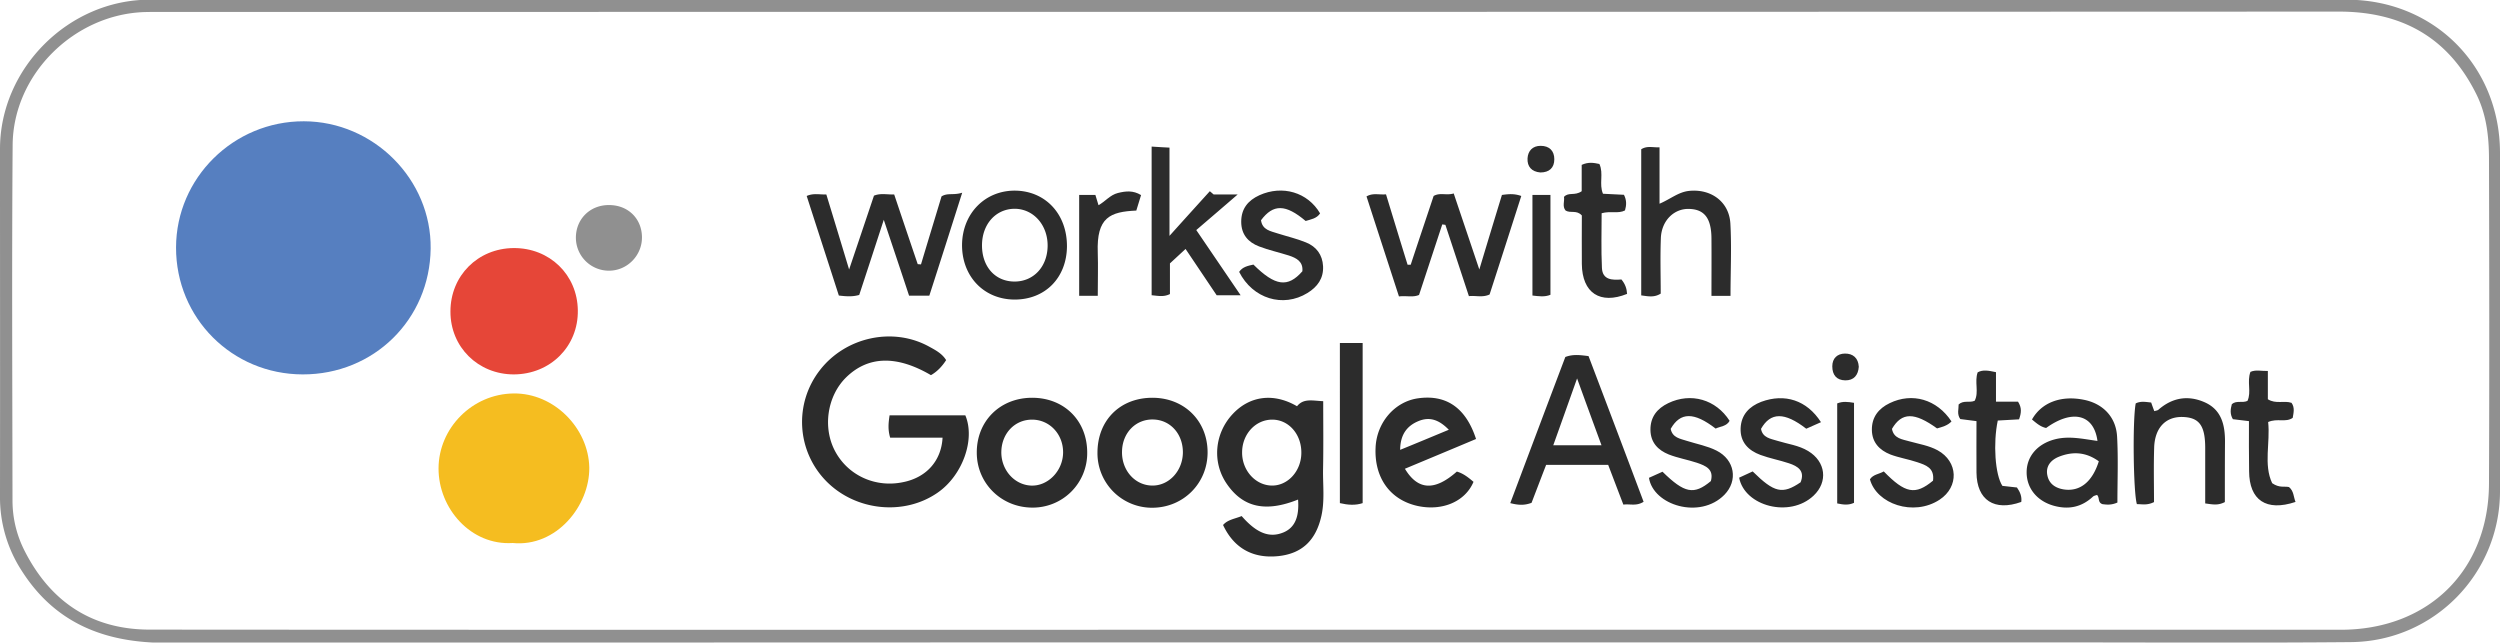
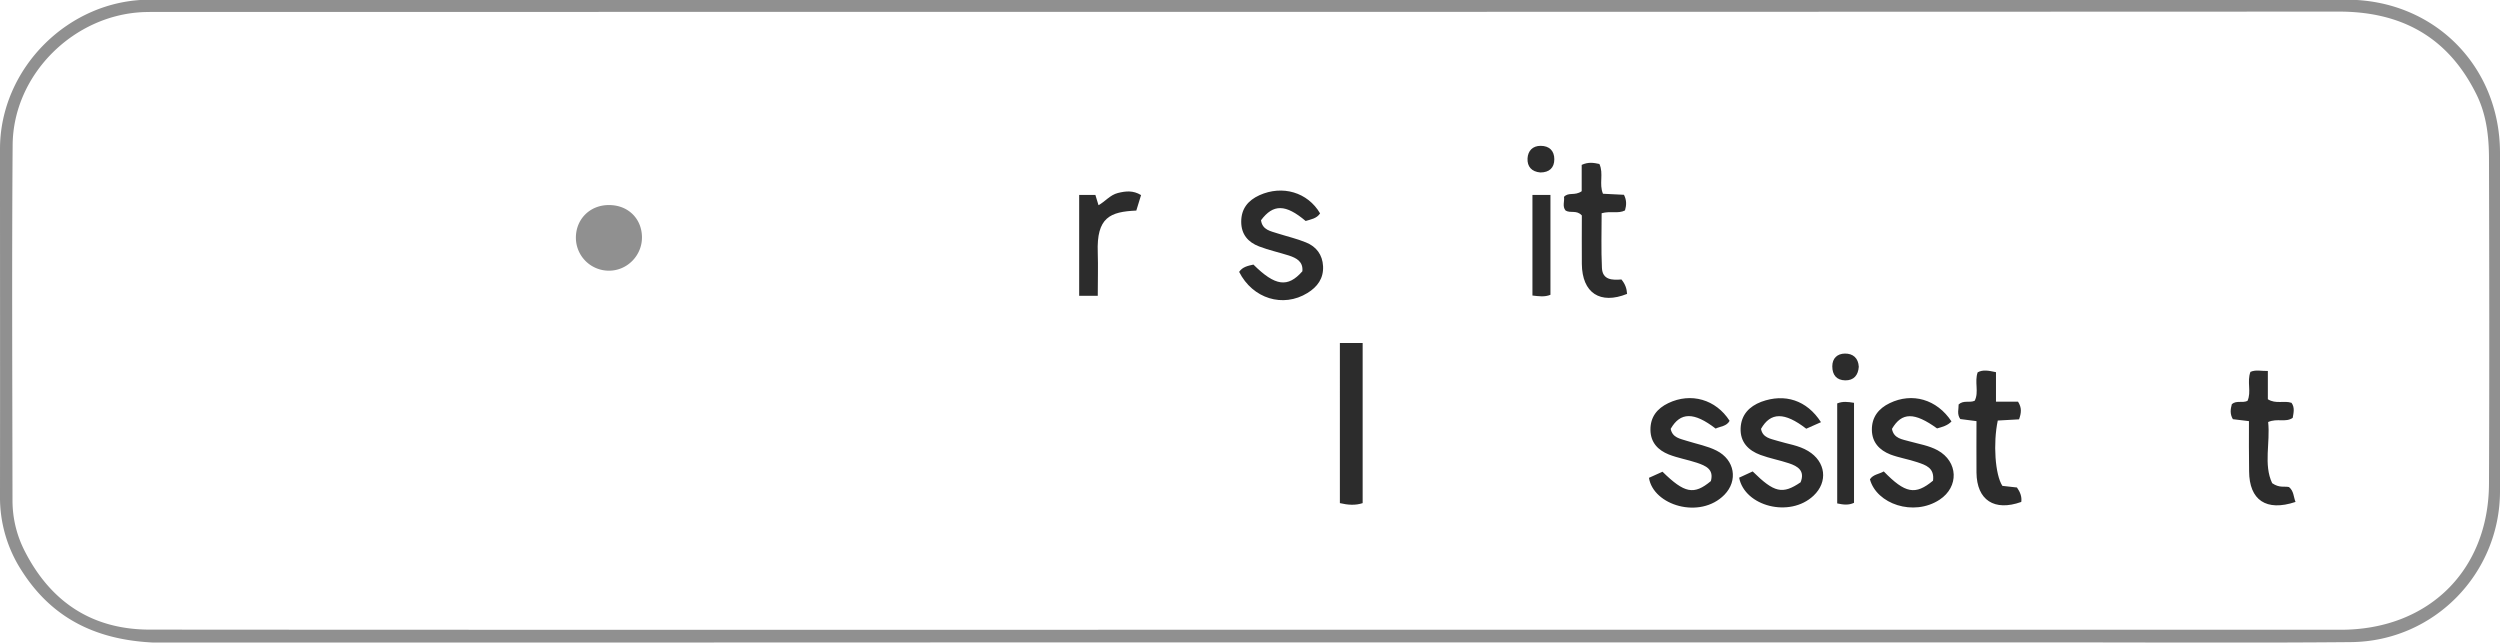
<svg xmlns="http://www.w3.org/2000/svg" version="1.1" id="Layer_1" x="0" y="0" viewBox="0 0 168 43.18" style="enable-background:new 0 0 168 43.18" xml:space="preserve">
  <style>.st0{fill:#909090}.st4{fill:#2c2c2c}</style>
  <path class="st0" d="M84.14-.02h73.56c5.85 0 10.29 4.44 10.3 10.28V33c0 5.55-4.44 10.1-10.02 10.15-6.41.06-12.82.02-19.23.02-42.52 0-85.05-.01-127.57.03-4.13 0-7.47-1.3-9.73-4.86A9.04 9.04 0 0 1 0 33.38c.01-7.79 0-15.58 0-23.37C0 4.59 4.62-.02 10.05-.02h74.09zm-.3 42.34h73.45c5.89 0 9.95-3.98 9.97-9.83.03-7.27.02-14.53 0-21.8 0-1.51-.17-3.01-.86-4.38-1.89-3.8-5-5.53-9.23-5.53C108.44.8 59.72.8 11 .8c-.42 0-.84 0-1.26.01C4.99.95.89 4.99.85 9.73.79 17.69.83 25.66.84 33.62c0 1.21.28 2.36.83 3.43 1.75 3.42 4.54 5.26 8.4 5.26 24.59.02 49.18.01 73.77.01z" />
-   <path d="M20.34 25.16c-4.75-.01-8.52-3.79-8.51-8.53.01-4.68 3.87-8.49 8.59-8.48 4.69.01 8.58 3.91 8.52 8.56-.06 4.76-3.82 8.46-8.6 8.45z" style="fill:#567fc0" />
-   <path d="M34.45 36.49c-2.8.18-4.99-2.32-4.98-5.02.01-2.69 2.25-5 5.05-5.03 2.72-.03 5.03 2.34 5.08 4.98.03 2.56-2.2 5.36-5.15 5.07z" style="fill:#f5bd20" />
-   <path d="M34.53 25.16c-2.4 0-4.27-1.84-4.26-4.23 0-2.4 1.84-4.24 4.24-4.26 2.42-.02 4.29 1.79 4.32 4.18.04 2.42-1.84 4.3-4.3 4.31z" style="fill:#e64638" />
-   <path class="st4" d="M63.34 29.41h-3.52c-.16-.53-.12-.97-.04-1.5h5.09c.68 1.61-.18 4.03-1.85 5.19-2.26 1.58-5.53 1.24-7.5-.77a5.67 5.67 0 0 1-.42-7.46c1.73-2.23 4.92-2.92 7.35-1.57.42.23.86.46 1.13.9-.27.42-.6.77-1.02 1.01-2.29-1.34-4.2-1.3-5.68.13-1.3 1.26-1.62 3.42-.74 5.02.88 1.61 2.71 2.43 4.55 2.04 1.56-.31 2.57-1.43 2.65-2.99zm20.1 5.27c1.02 1.17 1.89 1.49 2.83 1.09.74-.32 1.05-1.03.96-2.2-2.17.87-3.69.54-4.78-1.04-1.01-1.45-.84-3.41.4-4.72 1.15-1.22 2.75-1.42 4.31-.51.44-.55 1.04-.37 1.76-.34 0 1.53.02 3.05-.01 4.57-.02 1.04.12 2.09-.11 3.13-.37 1.66-1.31 2.54-2.89 2.71-1.71.18-2.99-.53-3.72-2.09.31-.36.78-.41 1.25-.6zm.03-4.28c-.01 1.22.91 2.23 2.02 2.23 1.06 0 1.94-.97 1.96-2.16.03-1.26-.83-2.26-1.94-2.27-1.13-.01-2.04.97-2.04 2.2zM62.45 19.87h-1.36c-.54-1.64-1.09-3.27-1.7-5.1-.59 1.82-1.12 3.44-1.65 5.05-.45.13-.86.1-1.37.04-.71-2.21-1.44-4.45-2.16-6.69.45-.2.83-.09 1.32-.1.48 1.57.96 3.15 1.53 5.04.62-1.84 1.15-3.41 1.67-4.96.44-.18.85-.07 1.36-.08.52 1.55 1.05 3.12 1.58 4.68.07.01.15.01.22.02.46-1.54.93-3.07 1.38-4.57.41-.26.79-.06 1.39-.25-.77 2.43-1.48 4.66-2.21 6.92zm32.35-2.08c.51-1.55 1.03-3.09 1.54-4.62.43-.25.85-.02 1.35-.17.55 1.64 1.09 3.23 1.72 5.11.56-1.86 1.04-3.44 1.52-5.01.45-.06.82-.1 1.3.07-.71 2.22-1.42 4.43-2.13 6.62-.48.22-.92.06-1.39.11-.54-1.64-1.06-3.22-1.58-4.79l-.21-.03-1.56 4.74c-.41.18-.83.04-1.35.1-.73-2.25-1.46-4.49-2.18-6.72.43-.25.82-.1 1.31-.14.48 1.57.96 3.15 1.45 4.73h.21zm15.65 15.93c-.49.31-.9.13-1.36.19-.35-.91-.68-1.78-1.02-2.67h-4.17c-.33.85-.66 1.72-.98 2.55-.48.18-.88.16-1.43.02 1.24-3.3 2.47-6.57 3.7-9.82.52-.2 1-.13 1.56-.06 1.23 3.24 2.47 6.51 3.7 9.79zm-2.83-3.8c-.55-1.5-1.05-2.86-1.64-4.49-.59 1.66-1.08 3.04-1.6 4.49h3.24zm-34.56.49a3.657 3.657 0 0 1-3.74 3.7c-2.05-.03-3.67-1.64-3.68-3.67-.02-2.13 1.55-3.7 3.7-3.71 2.16-.01 3.72 1.53 3.72 3.68zm-5.77-.07c-.03 1.21.85 2.23 1.98 2.29 1.14.06 2.16-.98 2.17-2.22.01-1.22-.89-2.19-2.05-2.21-1.17-.02-2.07.9-2.1 2.14zm31.9-.84c-1.64.69-3.2 1.34-4.78 2 .88 1.46 2.01 1.5 3.49.19.43.12.78.4 1.12.69-.56 1.33-2.1 1.98-3.76 1.62-1.85-.41-2.92-1.9-2.82-3.94.08-1.67 1.28-3.06 2.83-3.29 1.91-.28 3.24.63 3.92 2.73zm-1.83-.62c-.67-.69-1.3-.88-2.02-.59-.79.32-1.24.91-1.25 1.94 1.11-.45 2.11-.87 3.27-1.35zm-23.61 1.54c0-2.16 1.5-3.68 3.67-3.69 2.14-.01 3.72 1.53 3.73 3.65.01 2.08-1.61 3.72-3.69 3.74a3.663 3.663 0 0 1-3.71-3.7zm5.74 0c.01-1.25-.83-2.2-1.99-2.23-1.17-.03-2.07.88-2.1 2.13-.04 1.28.87 2.31 2.05 2.31 1.11 0 2.02-.98 2.04-2.21zm36.8-10.54h-1.28c0-1.3.01-2.58 0-3.86-.01-1.35-.47-1.95-1.49-1.98-1.01-.04-1.86.77-1.91 1.95-.05 1.25-.01 2.51-.01 3.74-.45.28-.85.18-1.31.12v-9.82c.4-.25.77-.11 1.23-.13v3.79c.73-.31 1.26-.78 1.97-.86 1.47-.16 2.7.71 2.79 2.18.09 1.59.01 3.19.01 4.87zm26 13.89c-.43.19-.74.14-1 .11-.34-.11-.18-.44-.37-.62-.09.03-.2.05-.27.11-.76.71-1.63.89-2.62.62-1.13-.31-1.84-1.17-1.84-2.25 0-1.07.72-1.9 1.87-2.21.97-.26 1.92-.03 2.89.1-.24-1.8-1.69-2.14-3.45-.87-.39-.08-.67-.34-.95-.57.64-1.14 1.94-1.63 3.46-1.33 1.31.25 2.2 1.17 2.26 2.51.08 1.45.02 2.91.02 4.4zM141.04 31c-.88-.64-1.78-.67-2.7-.3-.51.21-.88.62-.76 1.23.11.58.54.87 1.11.96 1.07.16 1.91-.49 2.35-1.89zM77.39 9.85c.45.03.79.05 1.2.07v5.93c.97-1.08 1.84-2.04 2.71-3 .09.07.17.15.26.22h1.61c-.97.84-1.87 1.61-2.78 2.39l2.98 4.38h-1.61c-.64-.95-1.33-1.98-2.09-3.11-.38.35-.7.65-1.05.97v2.06c-.42.21-.79.12-1.23.08V9.85zm-5.69 6.71c-.02 2.11-1.47 3.58-3.53 3.57-2.07-.01-3.55-1.58-3.52-3.72.04-2.08 1.55-3.61 3.56-3.6 2.05.02 3.5 1.58 3.49 3.75zm-5.71-.07c0 1.43.88 2.42 2.17 2.43 1.28.01 2.22-.98 2.24-2.38.02-1.42-.96-2.52-2.24-2.51-1.26.02-2.17 1.05-2.17 2.46zm83.52 17.25c-.47.24-.81.16-1.32.09v-3.72c0-1.53-.41-2.07-1.56-2.09-1.11-.01-1.83.74-1.87 2.06-.04 1.24-.01 2.49-.01 3.66-.48.24-.82.13-1.15.14-.24-.77-.3-5.61-.08-6.77.33-.17.67-.1 1.04-.06.06.18.13.37.21.58.11-.04.21-.04.28-.1.94-.82 2-.99 3.12-.49 1.11.5 1.35 1.51 1.35 2.62-.01 1.35-.01 2.71-.01 4.08z" />
  <path class="st4" d="M88.71 14.34c-.23.35-.62.4-.97.51-1.35-1.14-2.18-1.15-3-.05.09.66.65.73 1.13.89.63.2 1.28.35 1.89.6.7.28 1.11.83 1.15 1.6.04.82-.38 1.39-1.05 1.8-1.64 1.01-3.68.38-4.59-1.42.23-.34.6-.41.96-.49 1.46 1.45 2.31 1.57 3.29.45.06-.65-.39-.89-.91-1.06-.66-.21-1.35-.36-2-.61-.73-.28-1.2-.8-1.2-1.66 0-.88.46-1.43 1.22-1.78 1.55-.7 3.25-.2 4.08 1.22zM129.9 32.3c.11-.87-.5-1.05-1.06-1.24-.59-.2-1.23-.3-1.81-.52-.73-.29-1.23-.81-1.24-1.65-.01-.86.45-1.44 1.2-1.8 1.51-.73 3.17-.26 4.15 1.23-.26.28-.62.37-.97.47-1.52-1.1-2.37-1.1-3.03.03.12.66.7.7 1.18.84.64.18 1.3.28 1.89.6 1.38.76 1.45 2.45.13 3.32-1.75 1.15-4.24.28-4.68-1.37.21-.33.62-.35.93-.53 1.44 1.48 2.12 1.61 3.31.62zm-14.93.03c.22-.8-.35-1.03-.93-1.23-.63-.21-1.29-.32-1.9-.56-.72-.29-1.22-.8-1.23-1.65-.01-.87.45-1.44 1.2-1.8 1.52-.73 3.2-.25 4.12 1.19-.2.37-.62.37-.94.52-1.45-1.12-2.37-1.12-3.02.02.12.6.64.66 1.1.81.66.21 1.37.34 1.98.65 1.23.62 1.46 2.02.53 2.97-1.64 1.67-4.78.71-5.07-1.14.3-.14.61-.28.91-.41 1.48 1.45 2.11 1.58 3.25.63zm7.4-3.96c-.38.17-.69.31-.99.44-1.46-1.13-2.4-1.12-3.04.01.11.6.64.66 1.09.8.7.22 1.44.3 2.08.69 1.18.71 1.35 2.07.36 3-1.6 1.51-4.63.71-5-1.21.3-.14.61-.28.91-.42 1.45 1.43 2 1.56 3.22.73.31-.77-.18-1.08-.79-1.28-.63-.21-1.29-.33-1.91-.56-.81-.3-1.37-.86-1.33-1.8.04-.9.58-1.46 1.39-1.77 1.58-.58 3.06-.11 4.01 1.37zm-16.08-15.52v-1.77c.45-.21.82-.14 1.19-.06.3.65-.04 1.34.24 2 .47.02.95.05 1.41.07.19.37.17.7.07 1.05-.46.24-.97.02-1.57.19 0 1.2-.04 2.44.02 3.68.04.81.7.82 1.31.77.25.3.36.61.38.97-1.81.73-3.02-.06-3.04-2.01-.01-1.11 0-2.22 0-3.26-.35-.39-.75-.13-1.09-.33-.24-.28-.06-.63-.11-.92.31-.34.72-.05 1.19-.38zm-16.25 10.2h1.53v10.76c-.48.16-.98.13-1.53 0V23.05zm61.09 5.25c-.42-.05-.76-.09-1.08-.13-.21-.35-.16-.68-.07-1.01.31-.27.7-.06 1.05-.22.28-.6-.05-1.29.2-1.95.36-.16.72-.05 1.17-.06v1.9c.54.34 1.09.07 1.59.24.23.32.14.66.08 1.01-.47.33-1.03.01-1.65.28.15 1.38-.32 2.87.27 4.11.49.34.82.19 1.13.26.33.27.3.66.44 1-1.97.66-3.11-.12-3.12-2.06-.02-1.12-.01-2.23-.01-3.37zm-17-3.29v1.98h1.48c.27.42.22.77.07 1.19-.48.03-.96.06-1.43.08-.32 1.53-.18 3.64.31 4.39.31.04.64.07.98.11.21.3.34.61.29.97-1.81.65-2.99-.12-3.01-1.97-.01-1.14 0-2.29 0-3.46-.42-.05-.76-.1-1.09-.14-.24-.34-.1-.68-.11-.98.34-.31.73-.09 1.08-.25.3-.58-.03-1.27.2-1.91.35-.19.72-.12 1.23-.01z" />
  <path class="st0" d="M40.93 13.78c1.27 0 2.19.9 2.21 2.14.02 1.25-1 2.28-2.23 2.27a2.218 2.218 0 0 1-2.21-2.18c-.02-1.27.94-2.24 2.23-2.23z" />
  <path class="st4" d="M73.77 19.88h-1.25V13.1h1.09c.07.21.13.44.21.69.45-.25.78-.69 1.3-.82s1.02-.19 1.56.14c-.11.36-.22.71-.32 1.04-1.76.08-2.68.45-2.59 2.83.03.93 0 1.87 0 2.9zm29.21-6.78h1.21v6.71c-.39.16-.77.1-1.21.05V13.1zm21.61 20.69c-.37.17-.71.13-1.13.04v-6.72c.37-.15.71-.11 1.13-.04v6.72zm-21.08-22.2c-.58-.05-.89-.39-.86-.95.03-.5.34-.84.88-.84.59 0 .92.34.92.9 0 .58-.34.89-.94.89zm21.4 13.06c-.04.56-.33.92-.91.91-.58-.01-.87-.36-.87-.94 0-.55.34-.85.84-.86.55-.01.91.3.94.89z" />
</svg>